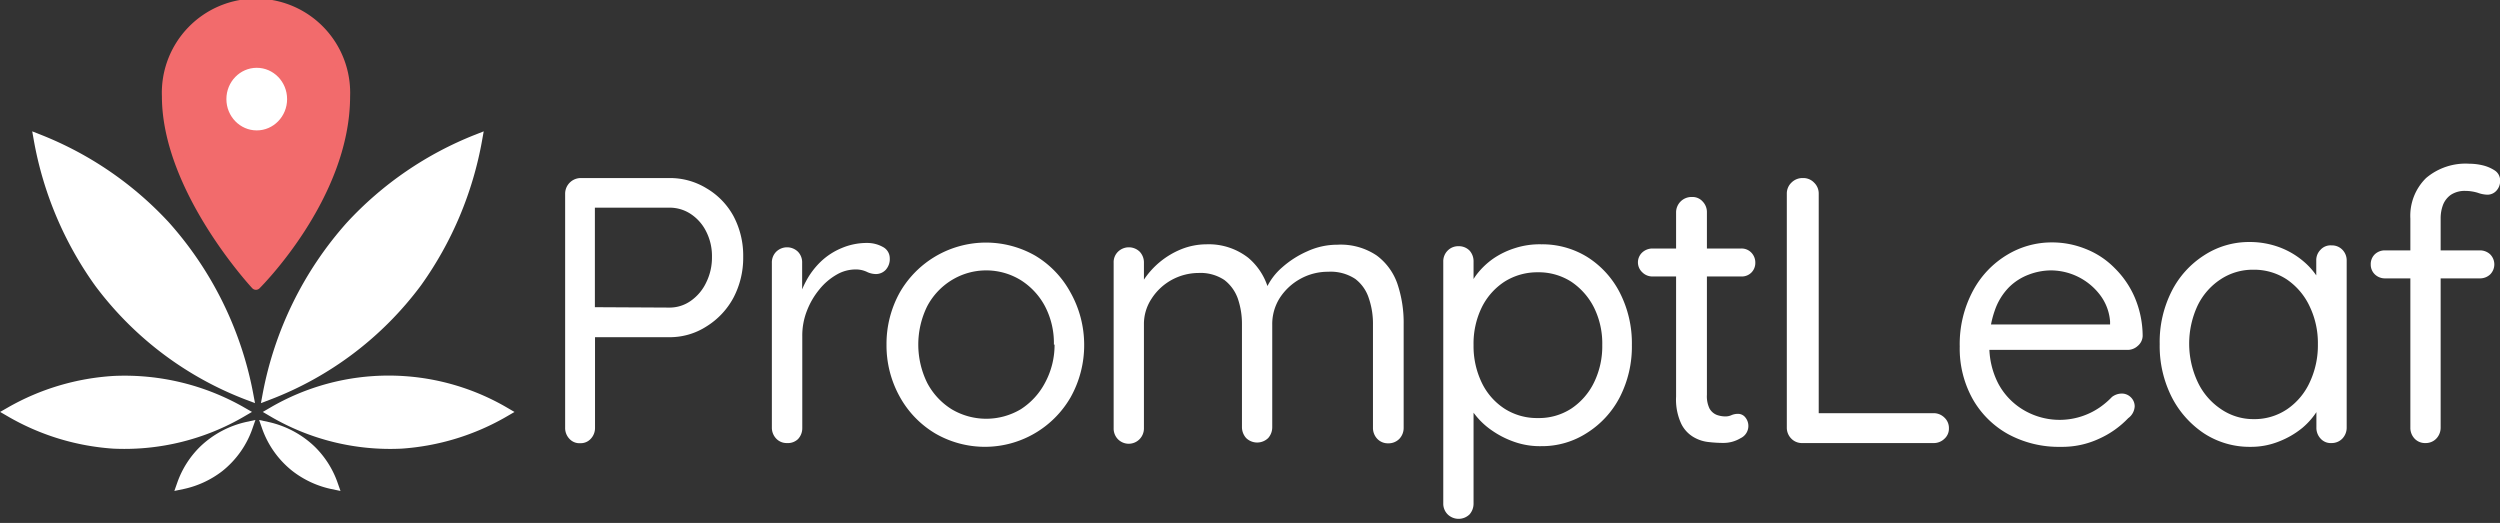
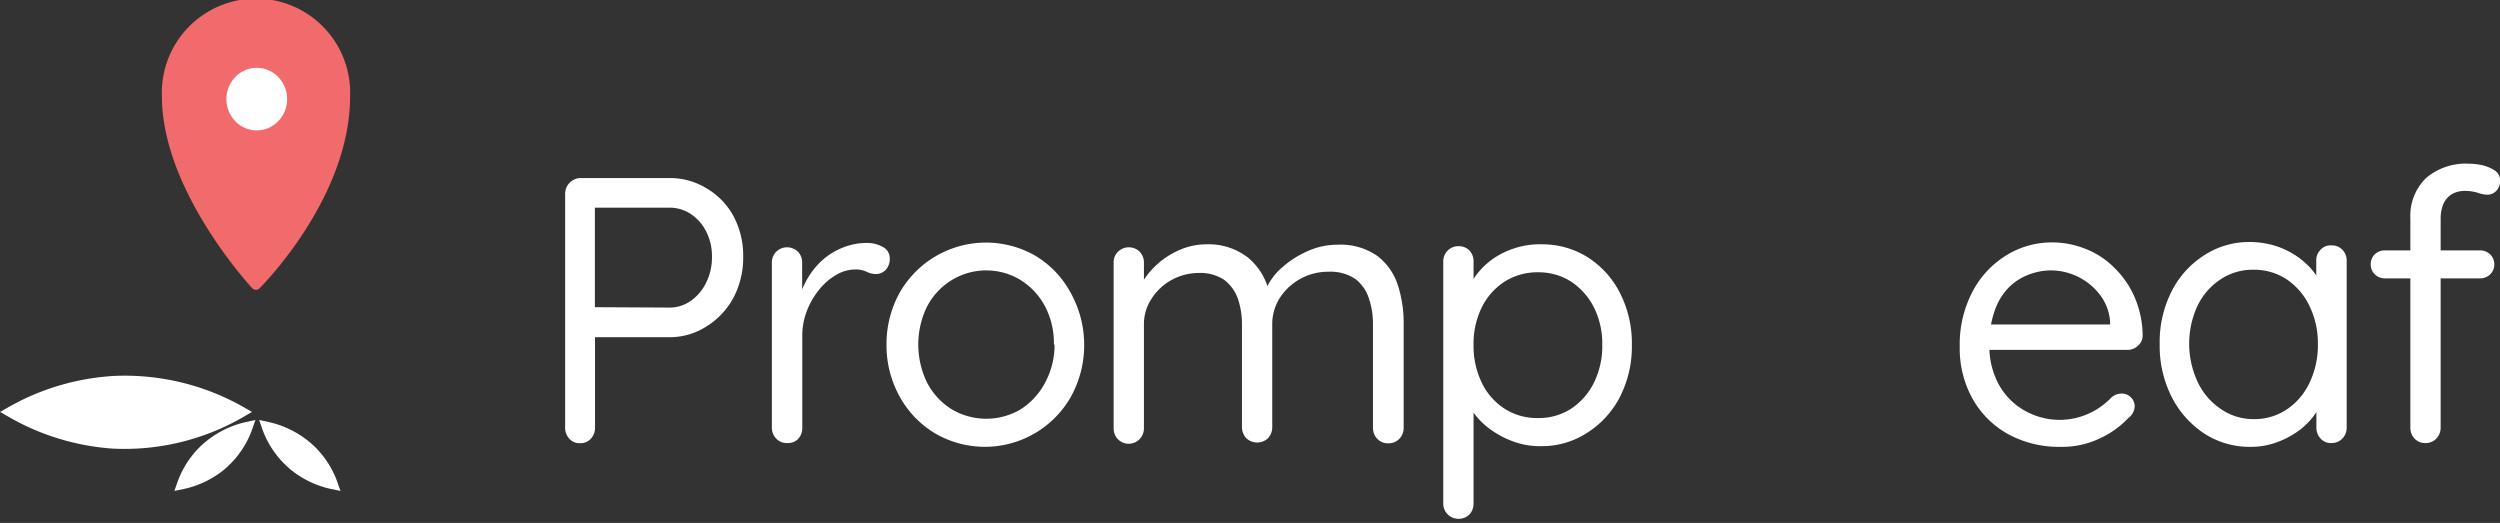
<svg xmlns="http://www.w3.org/2000/svg" viewBox="0 0 184.91 38.68">
  <rect x="0" y="0" width="184.91" height="38.68" fill="#333333" stroke="none" />
  <defs>
    <style>.cls-1,.cls-2,.cls-4{fill:#fff;}.cls-2{stroke:#fff;}.cls-2,.cls-4{stroke-miterlimit:10;}.cls-2,.cls-3,.cls-4{stroke-width:0.75px;}.cls-3{fill:#f26b6c;stroke-linejoin:round;}.cls-3,.cls-4{stroke:#f26b6c;}</style>
  </defs>
  <g id="Layer_1" data-name="Layer 1">
    <path class="cls-1" d="M49.5,13.17a5.16,5.16,0,0,1,2.76.76,5.35,5.35,0,0,1,2,2.07,6.23,6.23,0,0,1,.71,3,6.33,6.33,0,0,1-.71,3,5.62,5.62,0,0,1-2,2.14,5,5,0,0,1-2.76.8H43.82l.19-.36v7.05a1.16,1.16,0,0,1-.31.82,1,1,0,0,1-.78.33,1,1,0,0,1-.81-.33,1.16,1.16,0,0,1-.31-.82V14.32A1.16,1.16,0,0,1,43,13.17Zm0,9.58a2.71,2.71,0,0,0,1.61-.51,3.45,3.45,0,0,0,1.13-1.36A4.17,4.17,0,0,0,52.66,19a4,4,0,0,0-.42-1.86,3.33,3.33,0,0,0-1.13-1.3,2.82,2.82,0,0,0-1.61-.48H43.82L44,15v8l-.19-.28Z" />
    <path class="cls-1" d="M58.21,32.77a1.06,1.06,0,0,1-.8-.33,1.17,1.17,0,0,1-.32-.82V19.44a1.12,1.12,0,0,1,.32-.82,1.15,1.15,0,0,1,1.61,0,1.12,1.12,0,0,1,.31.82v3.67L59,22.52a6,6,0,0,1,.6-1.69,5.74,5.74,0,0,1,1.11-1.48,5,5,0,0,1,1.54-1,4.74,4.74,0,0,1,1.9-.38,2.36,2.36,0,0,1,1.14.29.94.94,0,0,1,.52.83,1.18,1.18,0,0,1-.31.88,1,1,0,0,1-.7.3,1.57,1.57,0,0,1-.7-.17,1.93,1.93,0,0,0-.84-.17,2.79,2.79,0,0,0-1.39.39,4.54,4.54,0,0,0-1.26,1.08,5.69,5.69,0,0,0-.92,1.57,5,5,0,0,0-.35,1.89v6.8a1.17,1.17,0,0,1-.32.82A1.08,1.08,0,0,1,58.21,32.77Z" />
    <path class="cls-1" d="M80.19,25.49a7.89,7.89,0,0,1-1,3.89,7.32,7.32,0,0,1-10,2.69,7.2,7.2,0,0,1-2.62-2.69,7.79,7.79,0,0,1-1-3.89,7.82,7.82,0,0,1,1-3.89,7.35,7.35,0,0,1,10-2.69,7.12,7.12,0,0,1,2.59,2.69A7.92,7.92,0,0,1,80.19,25.49Zm-2.24,0a5.87,5.87,0,0,0-.66-2.84,5.12,5.12,0,0,0-1.79-1.93,4.89,4.89,0,0,0-5.11,0,5,5,0,0,0-1.81,1.93,6.42,6.42,0,0,0,0,5.67,5.08,5.08,0,0,0,1.81,1.95,5,5,0,0,0,5.11,0,5.18,5.18,0,0,0,1.79-1.95A5.88,5.88,0,0,0,78,25.49Z" />
    <path class="cls-1" d="M89.23,18.07a4.75,4.75,0,0,1,3.1,1,4.67,4.67,0,0,1,1.58,2.73h-.42l.19-.51a4.57,4.57,0,0,1,1.15-1.51,7.1,7.1,0,0,1,1.88-1.2,5.3,5.3,0,0,1,2.21-.48,4.76,4.76,0,0,1,2.91.8A4.39,4.39,0,0,1,103.36,21a9,9,0,0,1,.46,3v7.64a1.17,1.17,0,0,1-.32.82,1.12,1.12,0,0,1-.83.33,1.08,1.08,0,0,1-.8-.33,1.17,1.17,0,0,1-.32-.82V24a5.78,5.78,0,0,0-.31-1.95,2.9,2.9,0,0,0-1-1.42,3.3,3.3,0,0,0-2-.53,4.2,4.2,0,0,0-2.07.53,4.24,4.24,0,0,0-1.52,1.42A3.6,3.6,0,0,0,94.1,24v7.58a1.2,1.2,0,0,1-.3.82,1.17,1.17,0,0,1-1.63,0,1.21,1.21,0,0,1-.31-.82V24a5.78,5.78,0,0,0-.3-1.9,3,3,0,0,0-1-1.39,3.18,3.18,0,0,0-1.91-.52,4.18,4.18,0,0,0-2,.52,4.12,4.12,0,0,0-1.48,1.39,3.38,3.38,0,0,0-.56,1.9v7.67a1.14,1.14,0,0,1-.33.82,1.12,1.12,0,0,1-1.59,0,1.13,1.13,0,0,1-.32-.82V19.44a1.08,1.08,0,0,1,.32-.82,1.15,1.15,0,0,1,1.61,0,1.16,1.16,0,0,1,.31.82v2.1l-.62.67a3.81,3.81,0,0,1,.57-1.45,6.05,6.05,0,0,1,2.82-2.33A5.06,5.06,0,0,1,89.23,18.07Z" />
    <path class="cls-1" d="M114,18.07a6.33,6.33,0,0,1,3.42.95,6.75,6.75,0,0,1,2.39,2.63,8.21,8.21,0,0,1,.89,3.87,8.19,8.19,0,0,1-.89,3.85A6.83,6.83,0,0,1,117.41,32,6.11,6.11,0,0,1,114,33a5.7,5.7,0,0,1-2-.32,6.75,6.75,0,0,1-1.65-.84,5.52,5.52,0,0,1-1.24-1.16,4.41,4.41,0,0,1-.73-1.31l.61-.37v8.23a1.2,1.2,0,0,1-.3.82,1.16,1.16,0,0,1-1.61,0,1.12,1.12,0,0,1-.33-.83V19.36a1.12,1.12,0,0,1,.33-.83,1.09,1.09,0,0,1,.79-.32,1.11,1.11,0,0,1,.82.32,1.18,1.18,0,0,1,.3.83v2.46l-.42-.22a3.94,3.94,0,0,1,.69-1.35,5.64,5.64,0,0,1,1.2-1.13,6.08,6.08,0,0,1,1.6-.77A5.93,5.93,0,0,1,114,18.07Zm-.25,2.07a4.52,4.52,0,0,0-2.48.7,4.8,4.8,0,0,0-1.68,1.91,6.11,6.11,0,0,0-.6,2.77,6.23,6.23,0,0,0,.6,2.77,4.73,4.73,0,0,0,1.68,1.93,4.44,4.44,0,0,0,2.48.7,4.38,4.38,0,0,0,2.47-.7,4.88,4.88,0,0,0,1.68-1.93,6.1,6.1,0,0,0,.61-2.77,6,6,0,0,0-.61-2.77,5,5,0,0,0-1.68-1.91A4.46,4.46,0,0,0,113.73,20.14Z" />
-     <path class="cls-1" d="M122.22,18.38h6.58a1,1,0,0,1,.74.31,1.05,1.05,0,0,1,.29.75,1,1,0,0,1-.29.72,1,1,0,0,1-.74.29h-6.58a1.05,1.05,0,0,1-.75-.31,1,1,0,0,1,0-1.47A1.12,1.12,0,0,1,122.22,18.38Zm2.94-3.81a1,1,0,0,1,.78.34,1.12,1.12,0,0,1,.31.81V29.21a2.06,2.06,0,0,0,.19,1,1.07,1.07,0,0,0,.52.47,1.84,1.84,0,0,0,.63.12,1.07,1.07,0,0,0,.49-.1,1.22,1.22,0,0,1,.49-.09.68.68,0,0,1,.52.26,1,1,0,0,1-.35,1.54,2.46,2.46,0,0,1-1.32.35,9.43,9.43,0,0,1-1-.06,2.76,2.76,0,0,1-1.14-.36,2.33,2.33,0,0,1-.93-1,4.24,4.24,0,0,1-.38-2V15.72a1.14,1.14,0,0,1,1.15-1.15Z" />
-     <path class="cls-1" d="M143,30.56a1.13,1.13,0,0,1,.81.32,1.05,1.05,0,0,1,.34.8,1,1,0,0,1-.34.78,1.12,1.12,0,0,1-.81.31h-9.69a1.09,1.09,0,0,1-.82-.33,1.14,1.14,0,0,1-.33-.82V14.32a1.11,1.11,0,0,1,.34-.81,1.15,1.15,0,0,1,.87-.34,1.09,1.09,0,0,1,.81.34,1.11,1.11,0,0,1,.34.81V31.06l-.56-.5Z" />
    <path class="cls-1" d="M152.43,33.05a7.85,7.85,0,0,1-3.92-.95,6.8,6.8,0,0,1-2.62-2.62,7.65,7.65,0,0,1-.94-3.85,8.34,8.34,0,0,1,1-4.16,6.87,6.87,0,0,1,2.52-2.63,6.35,6.35,0,0,1,3.29-.91,6.62,6.62,0,0,1,2.5.48,6.12,6.12,0,0,1,2.13,1.4,6.84,6.84,0,0,1,1.5,2.18,7.36,7.36,0,0,1,.59,2.86,1,1,0,0,1-.37.74,1.11,1.11,0,0,1-.78.29H146.24L145.73,24h10.79l-.45.39v-.61a3.7,3.7,0,0,0-.77-2A4.59,4.59,0,0,0,151.73,20a4.66,4.66,0,0,0-1.67.31,4.12,4.12,0,0,0-1.48.95A4.55,4.55,0,0,0,147.53,23a7.08,7.08,0,0,0-.39,2.49,6,6,0,0,0,.65,2.86,5,5,0,0,0,1.84,1.95,5.24,5.24,0,0,0,5.68-.17,5.91,5.91,0,0,0,.9-.77,1.2,1.2,0,0,1,.7-.25.94.94,0,0,1,.7.28.93.93,0,0,1,.28.67,1.15,1.15,0,0,1-.48.87,6.84,6.84,0,0,1-2.13,1.51A6.46,6.46,0,0,1,152.43,33.05Z" />
    <path class="cls-1" d="M172.45,18.15a1.07,1.07,0,0,1,.81.33,1.12,1.12,0,0,1,.31.79V31.62a1.17,1.17,0,0,1-.32.82,1.09,1.09,0,0,1-.8.33,1,1,0,0,1-.81-.33,1.16,1.16,0,0,1-.31-.82V29l.53-.05a2.71,2.71,0,0,1-.42,1.36,5.44,5.44,0,0,1-1.15,1.34,6.36,6.36,0,0,1-1.72,1,5.54,5.54,0,0,1-2.11.4,6.17,6.17,0,0,1-3.45-1,7.11,7.11,0,0,1-2.39-2.7,8.36,8.36,0,0,1-.88-3.9,8.3,8.3,0,0,1,.88-3.9A6.78,6.78,0,0,1,163,18.9a6.08,6.08,0,0,1,3.36-1,6.31,6.31,0,0,1,2.24.39,5.94,5.94,0,0,1,1.81,1.07,5.22,5.22,0,0,1,1.2,1.48,3.41,3.41,0,0,1,.44,1.62l-.73-.16V19.27a1.08,1.08,0,0,1,.31-.79A1,1,0,0,1,172.45,18.15ZM166.68,31a4.31,4.31,0,0,0,2.48-.73,4.84,4.84,0,0,0,1.68-2,6.41,6.41,0,0,0,.6-2.82,6.26,6.26,0,0,0-.6-2.77,4.94,4.94,0,0,0-1.68-2,4.38,4.38,0,0,0-2.48-.73,4.3,4.3,0,0,0-2.45.72,4.84,4.84,0,0,0-1.69,1.94,6.68,6.68,0,0,0,0,5.62,4.93,4.93,0,0,0,1.69,2A4.23,4.23,0,0,0,166.68,31Z" />
    <path class="cls-1" d="M183.42,18.52a1.09,1.09,0,0,1,.76.29,1.05,1.05,0,0,1,0,1.49,1.09,1.09,0,0,1-.76.29h-7a1.07,1.07,0,0,1-.76-.29,1,1,0,0,1-.31-.74,1,1,0,0,1,.31-.76,1.07,1.07,0,0,1,.76-.28Zm-.78-6.41a4.32,4.32,0,0,1,1,.12,2.85,2.85,0,0,1,.9.39.88.88,0,0,1,.38.75,1.06,1.06,0,0,1-.28.74.89.89,0,0,1-.68.29,2.25,2.25,0,0,1-.69-.14,3.22,3.22,0,0,0-.93-.14,1.86,1.86,0,0,0-1.05.28,1.64,1.64,0,0,0-.59.74,2.82,2.82,0,0,0-.18,1V31.62a1.17,1.17,0,0,1-.32.82,1.08,1.08,0,0,1-.8.33,1.06,1.06,0,0,1-.81-.33,1.16,1.16,0,0,1-.31-.82V16.17a3.91,3.91,0,0,1,1.16-3A4.51,4.51,0,0,1,182.64,12.11Z" />
  </g>
  <g id="Layer_5_copy_12" data-name="Layer 5 copy 12">
-     <path class="cls-2" d="M18.37,29.23a25.93,25.93,0,0,0-6.14-12.51,25.41,25.41,0,0,0-9.36-6.41A26,26,0,0,0,7.32,20.88,24.65,24.65,0,0,0,18.37,29.23Z" />
-     <path class="cls-2" d="M19.79,29.23a25.93,25.93,0,0,1,6.14-12.51,25.41,25.41,0,0,1,9.36-6.41,26,26,0,0,1-4.45,10.57A24.65,24.65,0,0,1,19.79,29.23Z" />
    <path class="cls-2" d="M17.89,30.47a17.43,17.43,0,0,0-9.45-2.29A17.55,17.55,0,0,0,.76,30.47a17.55,17.55,0,0,0,7.65,2.34A17.18,17.18,0,0,0,17.89,30.47Z" />
-     <path class="cls-2" d="M20.18,30.47a17,17,0,0,1,17.13,0,17.55,17.55,0,0,1-7.65,2.34A17.15,17.15,0,0,1,20.18,30.47Z" />
    <path class="cls-2" d="M19.74,31.57A6.8,6.8,0,0,1,23,33.29a6.57,6.57,0,0,1,1.61,2.52,6.73,6.73,0,0,1-2.74-1.26A6.56,6.56,0,0,1,19.74,31.57Z" />
    <path class="cls-2" d="M18.32,31.57a6.8,6.8,0,0,0-3.24,1.72,6.57,6.57,0,0,0-1.61,2.52,6.73,6.73,0,0,0,2.74-1.26A6.56,6.56,0,0,0,18.32,31.57Z" />
    <path class="cls-3" d="M25.52,7.12c0,7.43-6.59,13.94-6.59,13.94S12.35,14,12.35,7.12a6.59,6.59,0,1,1,13.17,0Z" />
    <ellipse class="cls-4" cx="18.99" cy="7.33" rx="2.62" ry="2.69" />
  </g>
</svg>